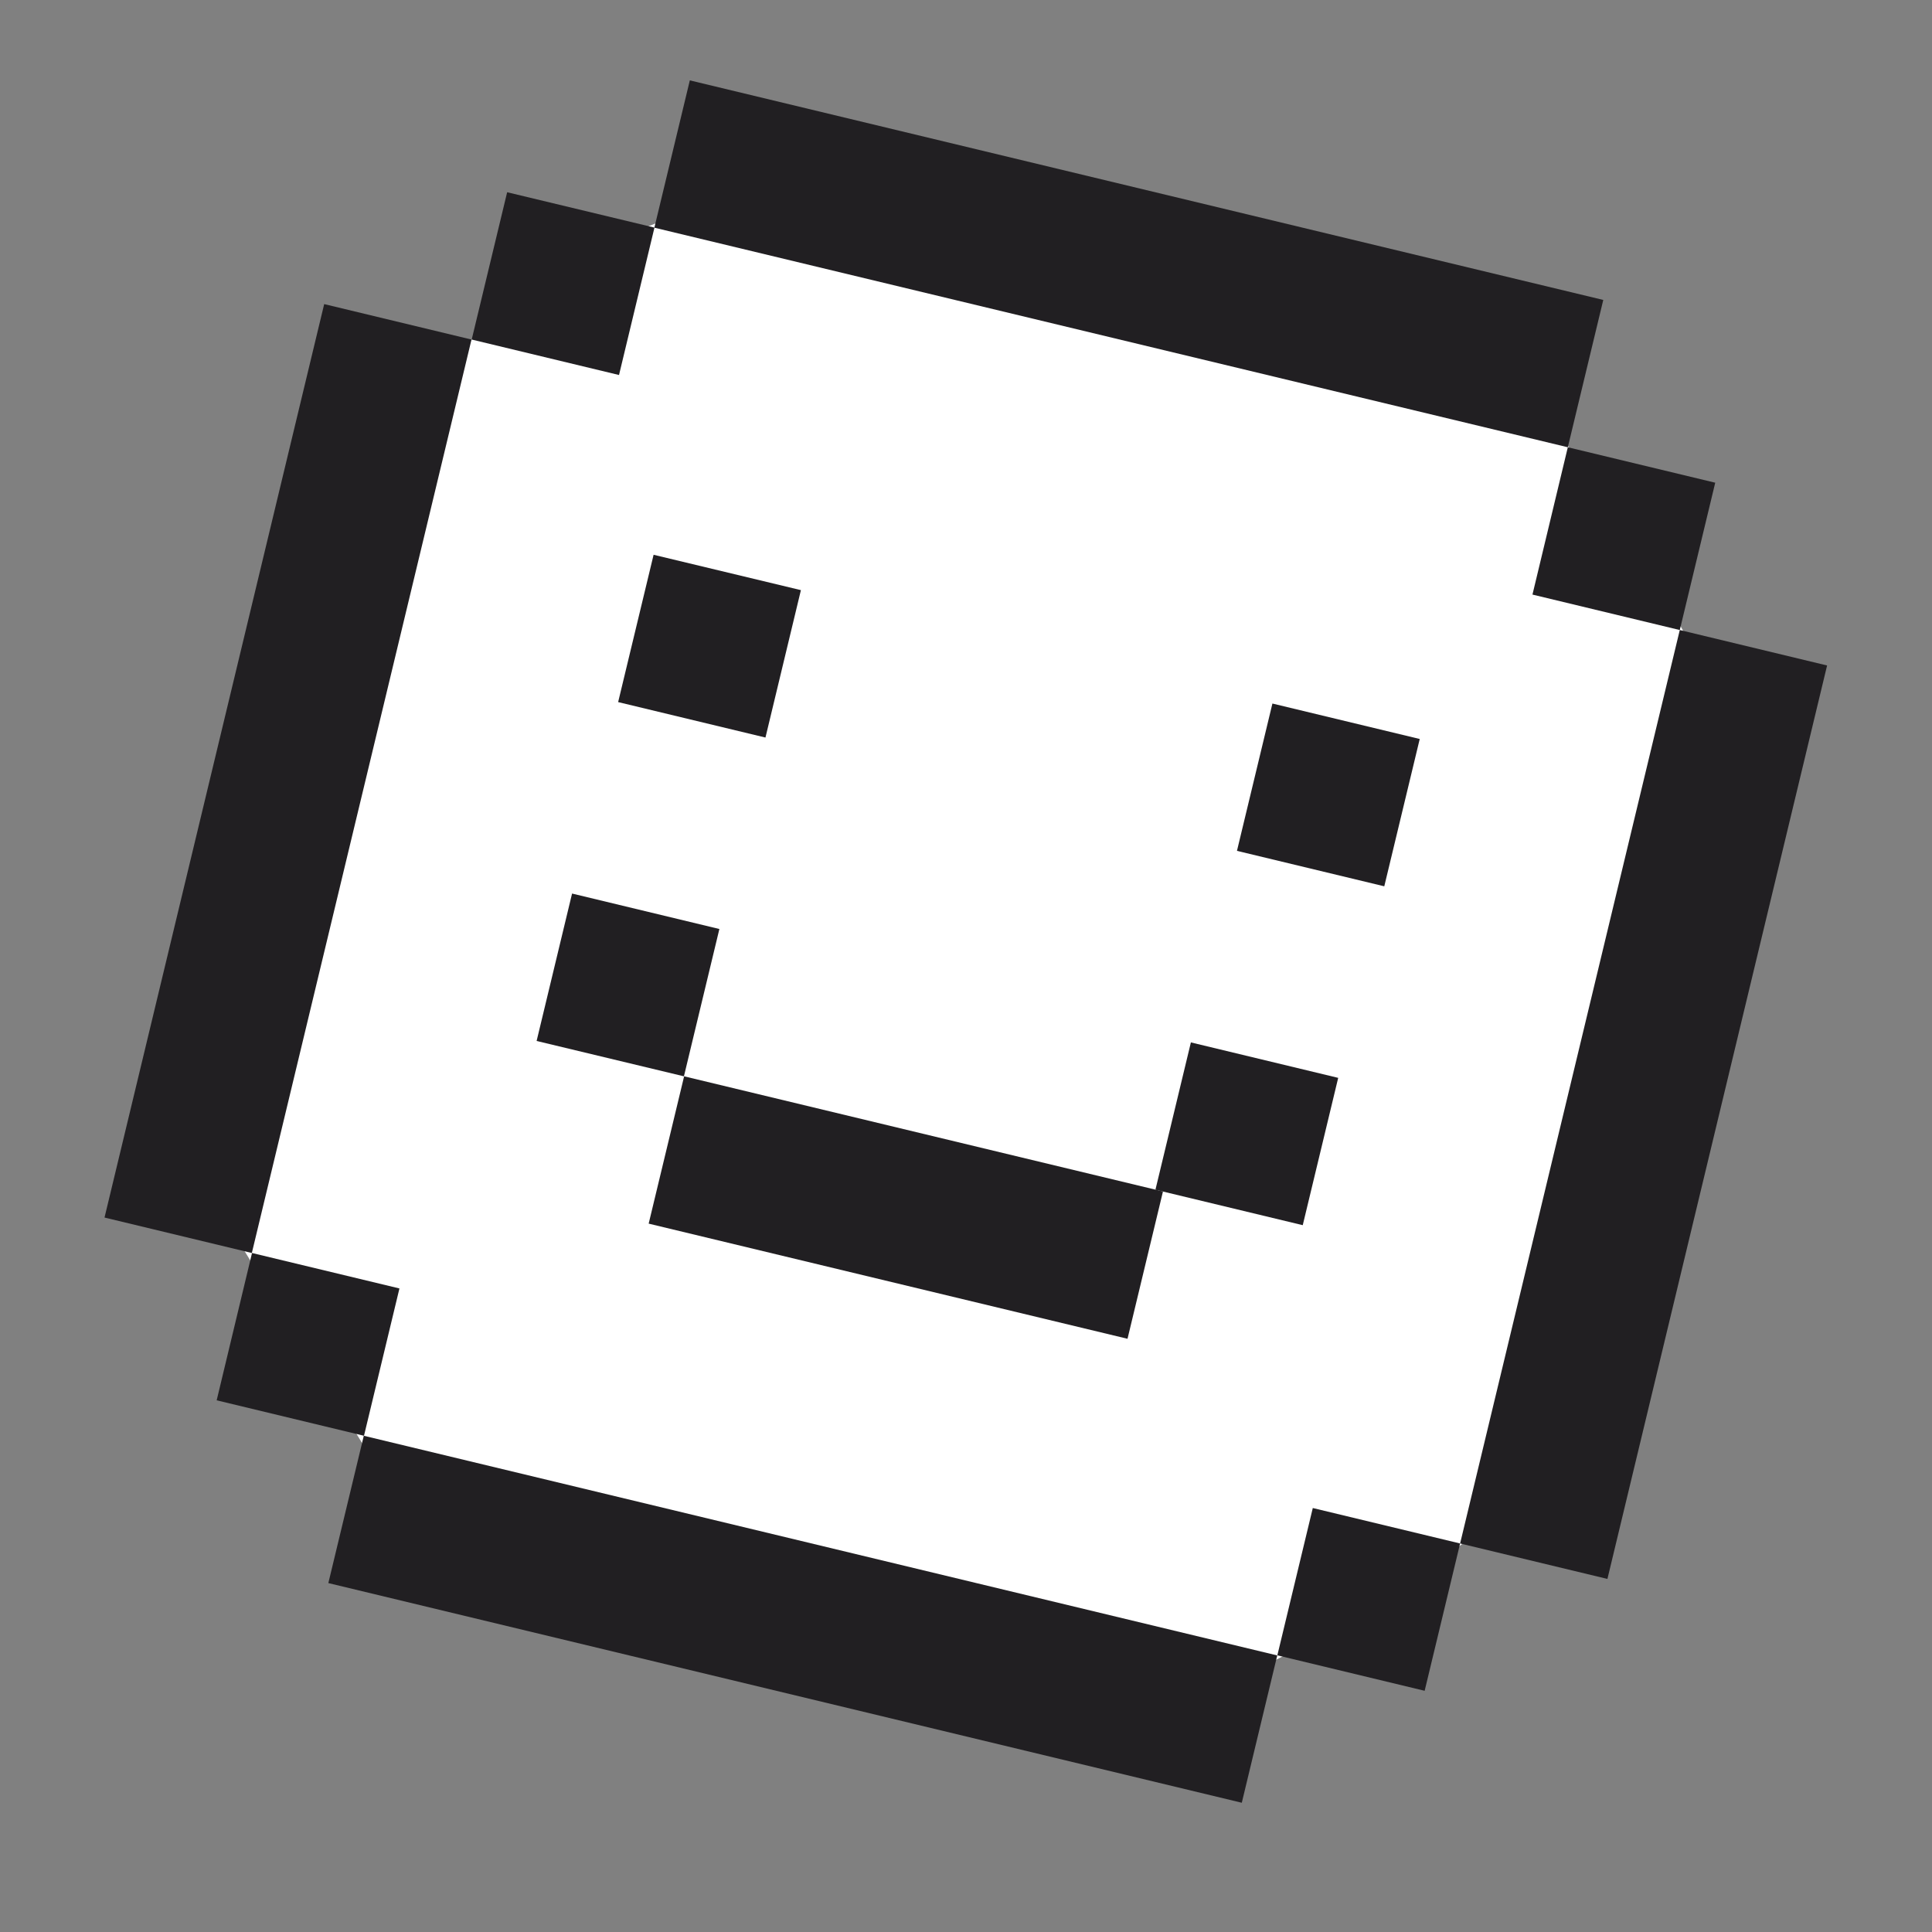
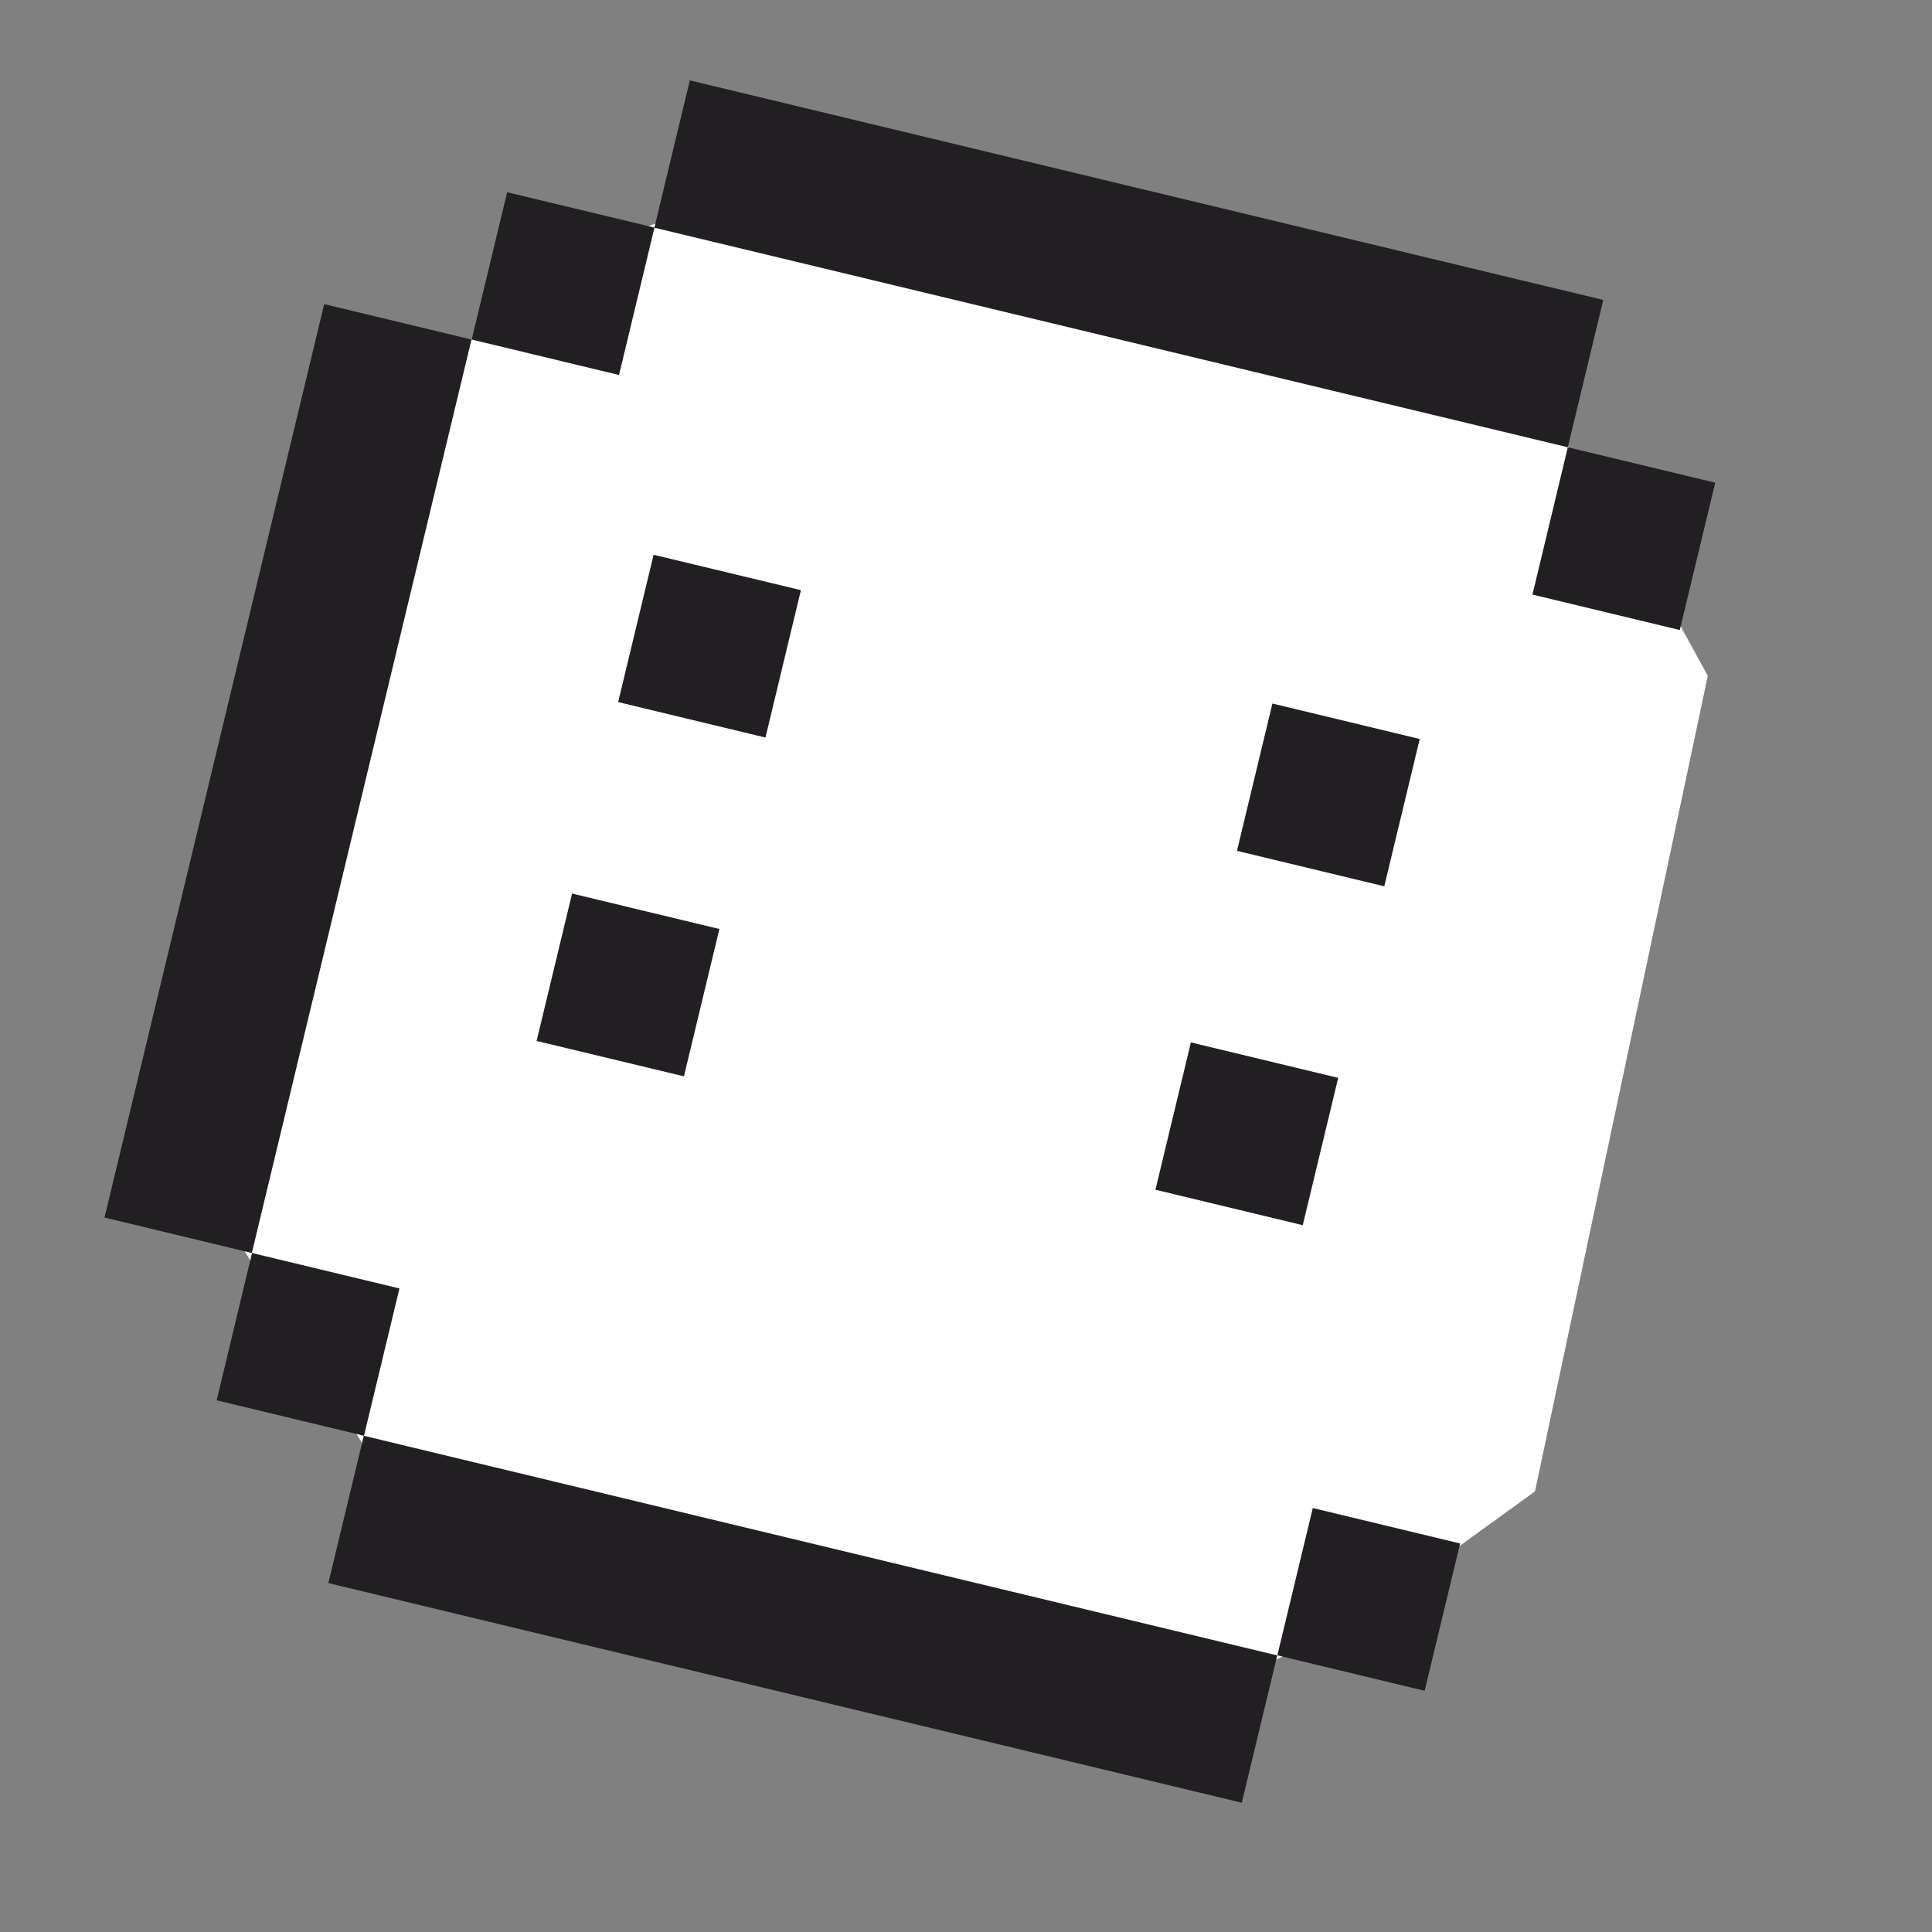
<svg xmlns="http://www.w3.org/2000/svg" width="20" height="20" viewBox="0 0 20 20" fill="none">
  <rect x="0" y="0" width="20" height="20" fill="#808080" stroke="none" />
  <g id="Smile">
    <path id="Vector 110" d="M5.713 2.747L3.845 4.476L2.011 12.101L4.27 15.79L12.201 17.698L14.133 16.71L15.89 15.439L17.679 6.996L16.557 4.951L15.52 3.895L7.589 1.988L5.713 2.747Z" fill="white" />
    <path id="Vector 95 (Stroke)" fill-rule="evenodd" clip-rule="evenodd" d="M16.23 4.63L6.774 2.357L7.141 0.832L16.597 3.105L16.23 4.63Z" fill="#211F22" />
    <path id="Vector 100 (Stroke)" fill-rule="evenodd" clip-rule="evenodd" d="M12.855 18.662L3.399 16.388L3.766 14.863L13.222 17.137L12.855 18.662Z" fill="#211F22" />
    <path id="Vector 99 (Stroke)" fill-rule="evenodd" clip-rule="evenodd" d="M17.389 6.522L15.864 6.155L16.23 4.63L17.756 4.997L17.389 6.522Z" fill="#211F22" />
    <path id="Vector 104 (Stroke)" fill-rule="evenodd" clip-rule="evenodd" d="M6.408 3.882L4.883 3.515L5.25 1.99L6.775 2.356L6.408 3.882Z" fill="#211F22" />
    <path id="Vector 105 (Stroke)" fill-rule="evenodd" clip-rule="evenodd" d="M7.924 7.635L6.399 7.268L6.766 5.743L8.291 6.109L7.924 7.635Z" fill="#211F22" />
    <path id="Vector 107 (Stroke)" fill-rule="evenodd" clip-rule="evenodd" d="M7.08 11.142L5.555 10.776L5.922 9.25L7.447 9.617L7.08 11.142Z" fill="#211F22" />
-     <path id="Vector 109 (Stroke)" fill-rule="evenodd" clip-rule="evenodd" d="M11.672 13.859L6.715 12.667L7.082 11.142L12.039 12.334L11.672 13.859Z" fill="#211F22" />
    <path id="Vector 106 (Stroke)" fill-rule="evenodd" clip-rule="evenodd" d="M14.33 9.175L12.805 8.808L13.172 7.283L14.697 7.65L14.33 9.175Z" fill="#211F22" />
    <path id="Vector 108 (Stroke)" fill-rule="evenodd" clip-rule="evenodd" d="M13.486 12.683L11.961 12.316L12.328 10.791L13.853 11.158L13.486 12.683Z" fill="#211F22" />
    <path id="Vector 102 (Stroke)" fill-rule="evenodd" clip-rule="evenodd" d="M3.768 14.863L2.243 14.496L2.609 12.971L4.135 13.338L3.768 14.863Z" fill="#211F22" />
    <path id="Vector 103 (Stroke)" fill-rule="evenodd" clip-rule="evenodd" d="M14.748 17.503L13.223 17.136L13.59 15.611L15.115 15.978L14.748 17.503Z" fill="#211F22" />
-     <path id="Vector 98 (Stroke)" fill-rule="evenodd" clip-rule="evenodd" d="M18.914 6.889L16.64 16.345L15.115 15.978L17.389 6.522L18.914 6.889Z" fill="#211F22" />
    <path id="Vector 101 (Stroke)" fill-rule="evenodd" clip-rule="evenodd" d="M4.881 3.515L2.607 12.971L1.082 12.604L3.356 3.148L4.881 3.515Z" fill="#211F22" />
  </g>
</svg>